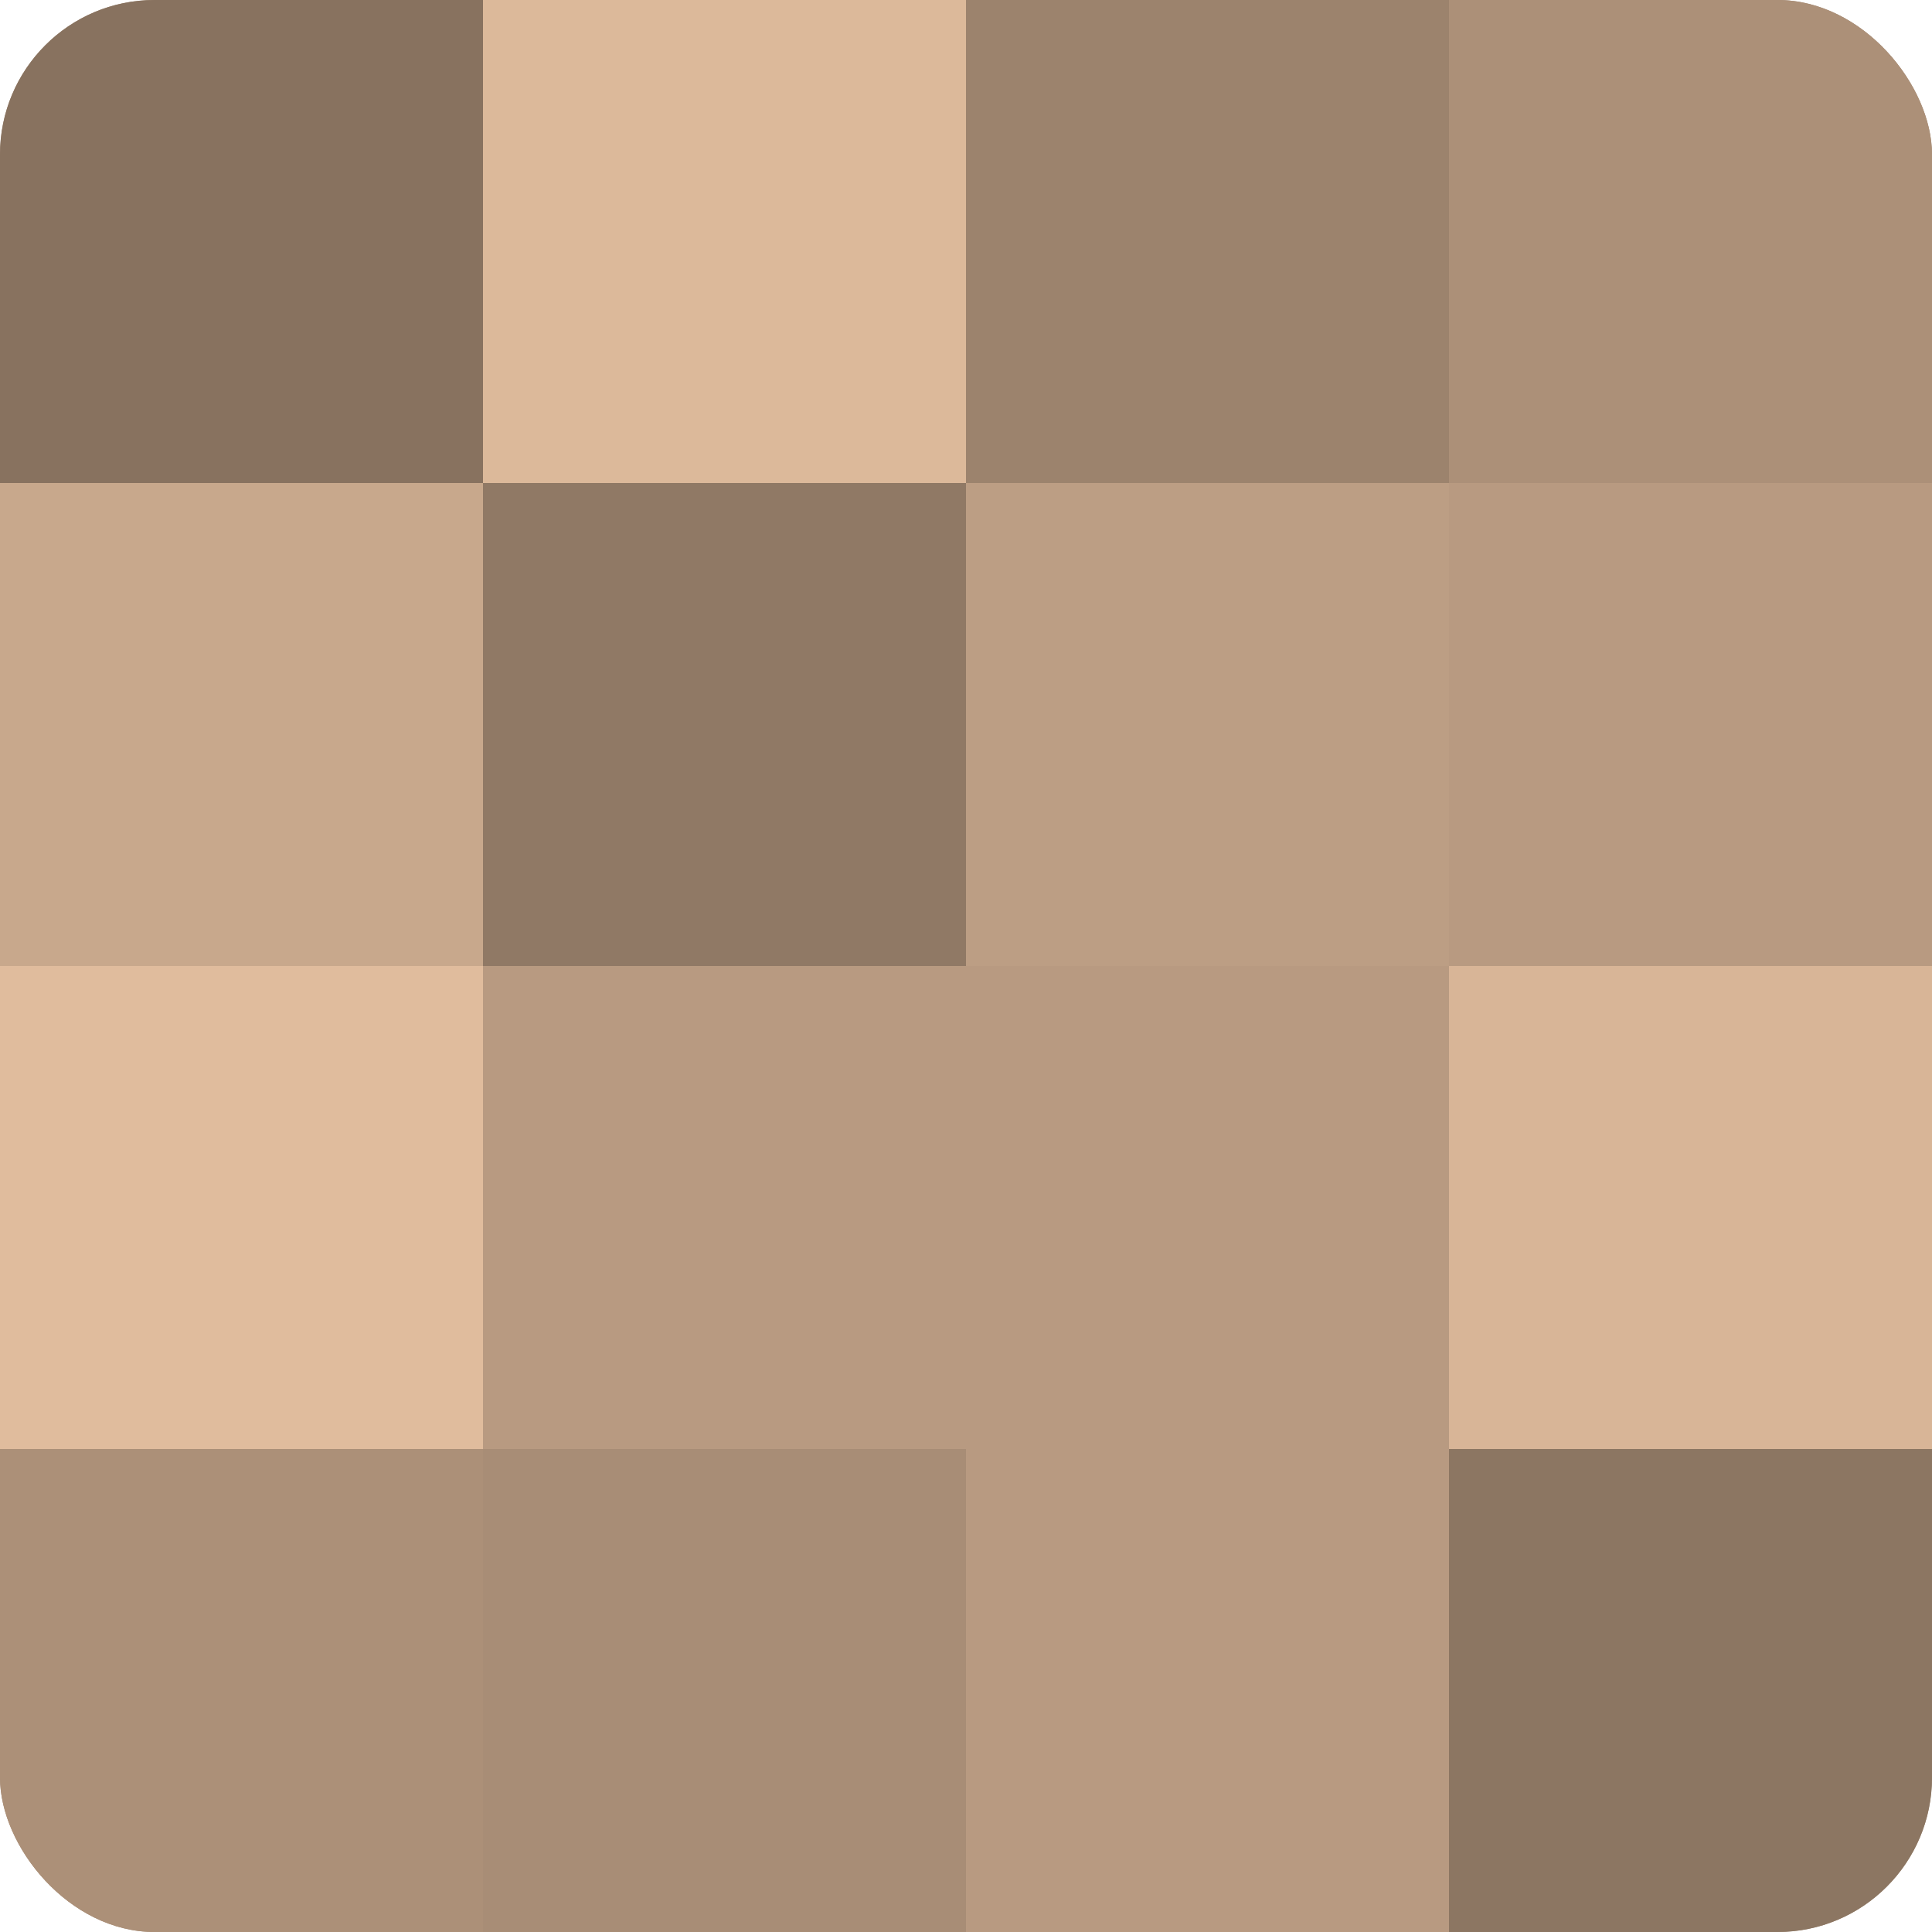
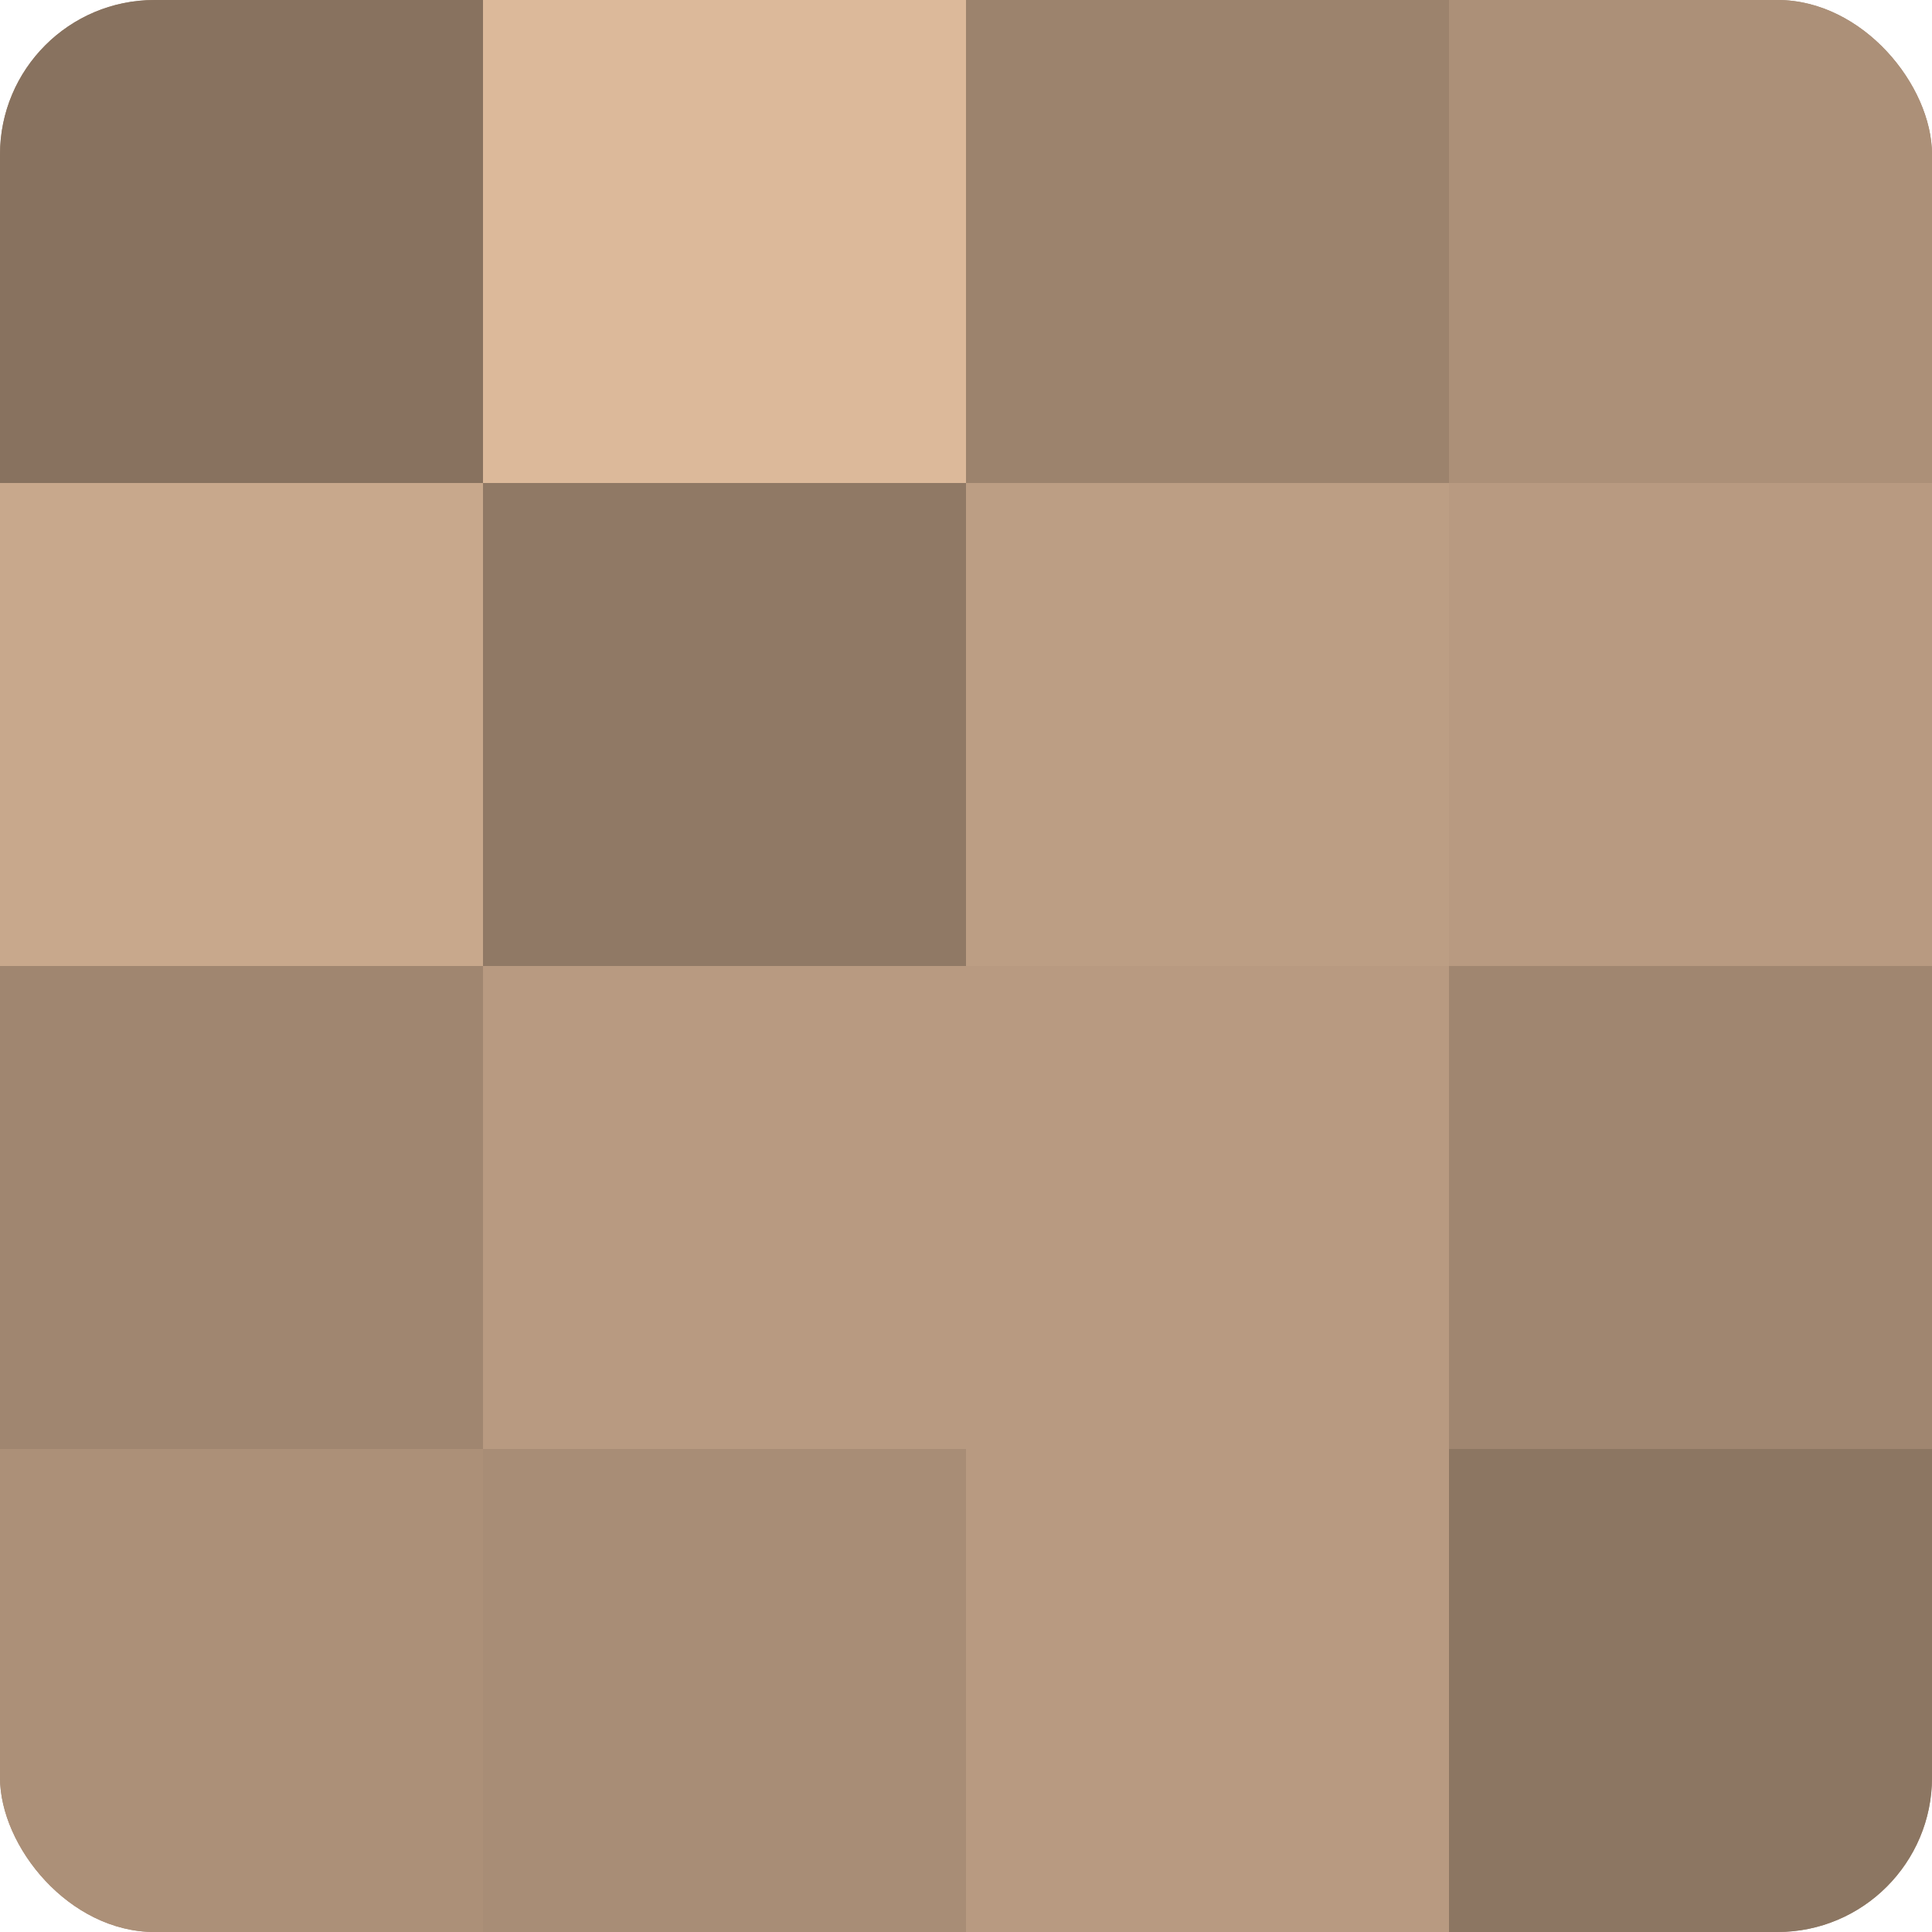
<svg xmlns="http://www.w3.org/2000/svg" width="60" height="60" viewBox="0 0 100 100" preserveAspectRatio="xMidYMid meet">
  <defs>
    <clipPath id="c" width="100" height="100">
      <rect width="100" height="100" rx="8" ry="8" />
    </clipPath>
  </defs>
  <g clip-path="url(#c)">
    <rect width="100" height="100" fill="#a08670" />
    <rect width="25" height="25" fill="#88725f" />
    <rect y="25" width="25" height="25" fill="#c8a88c" />
-     <rect y="50" width="25" height="25" fill="#e0bc9d" />
    <rect y="75" width="25" height="25" fill="#ac9078" />
    <rect x="25" width="25" height="25" fill="#dcb99a" />
    <rect x="25" y="25" width="25" height="25" fill="#907965" />
    <rect x="25" y="50" width="25" height="25" fill="#b89a81" />
    <rect x="25" y="75" width="25" height="25" fill="#a88d76" />
    <rect x="50" width="25" height="25" fill="#9c836d" />
    <rect x="50" y="25" width="25" height="25" fill="#bc9e84" />
    <rect x="50" y="50" width="25" height="25" fill="#b89a81" />
    <rect x="50" y="75" width="25" height="25" fill="#b89a81" />
    <rect x="75" width="25" height="25" fill="#ac9078" />
    <rect x="75" y="25" width="25" height="25" fill="#b89a81" />
-     <rect x="75" y="50" width="25" height="25" fill="#d8b597" />
    <rect x="75" y="75" width="25" height="25" fill="#8c7662" />
  </g>
</svg>